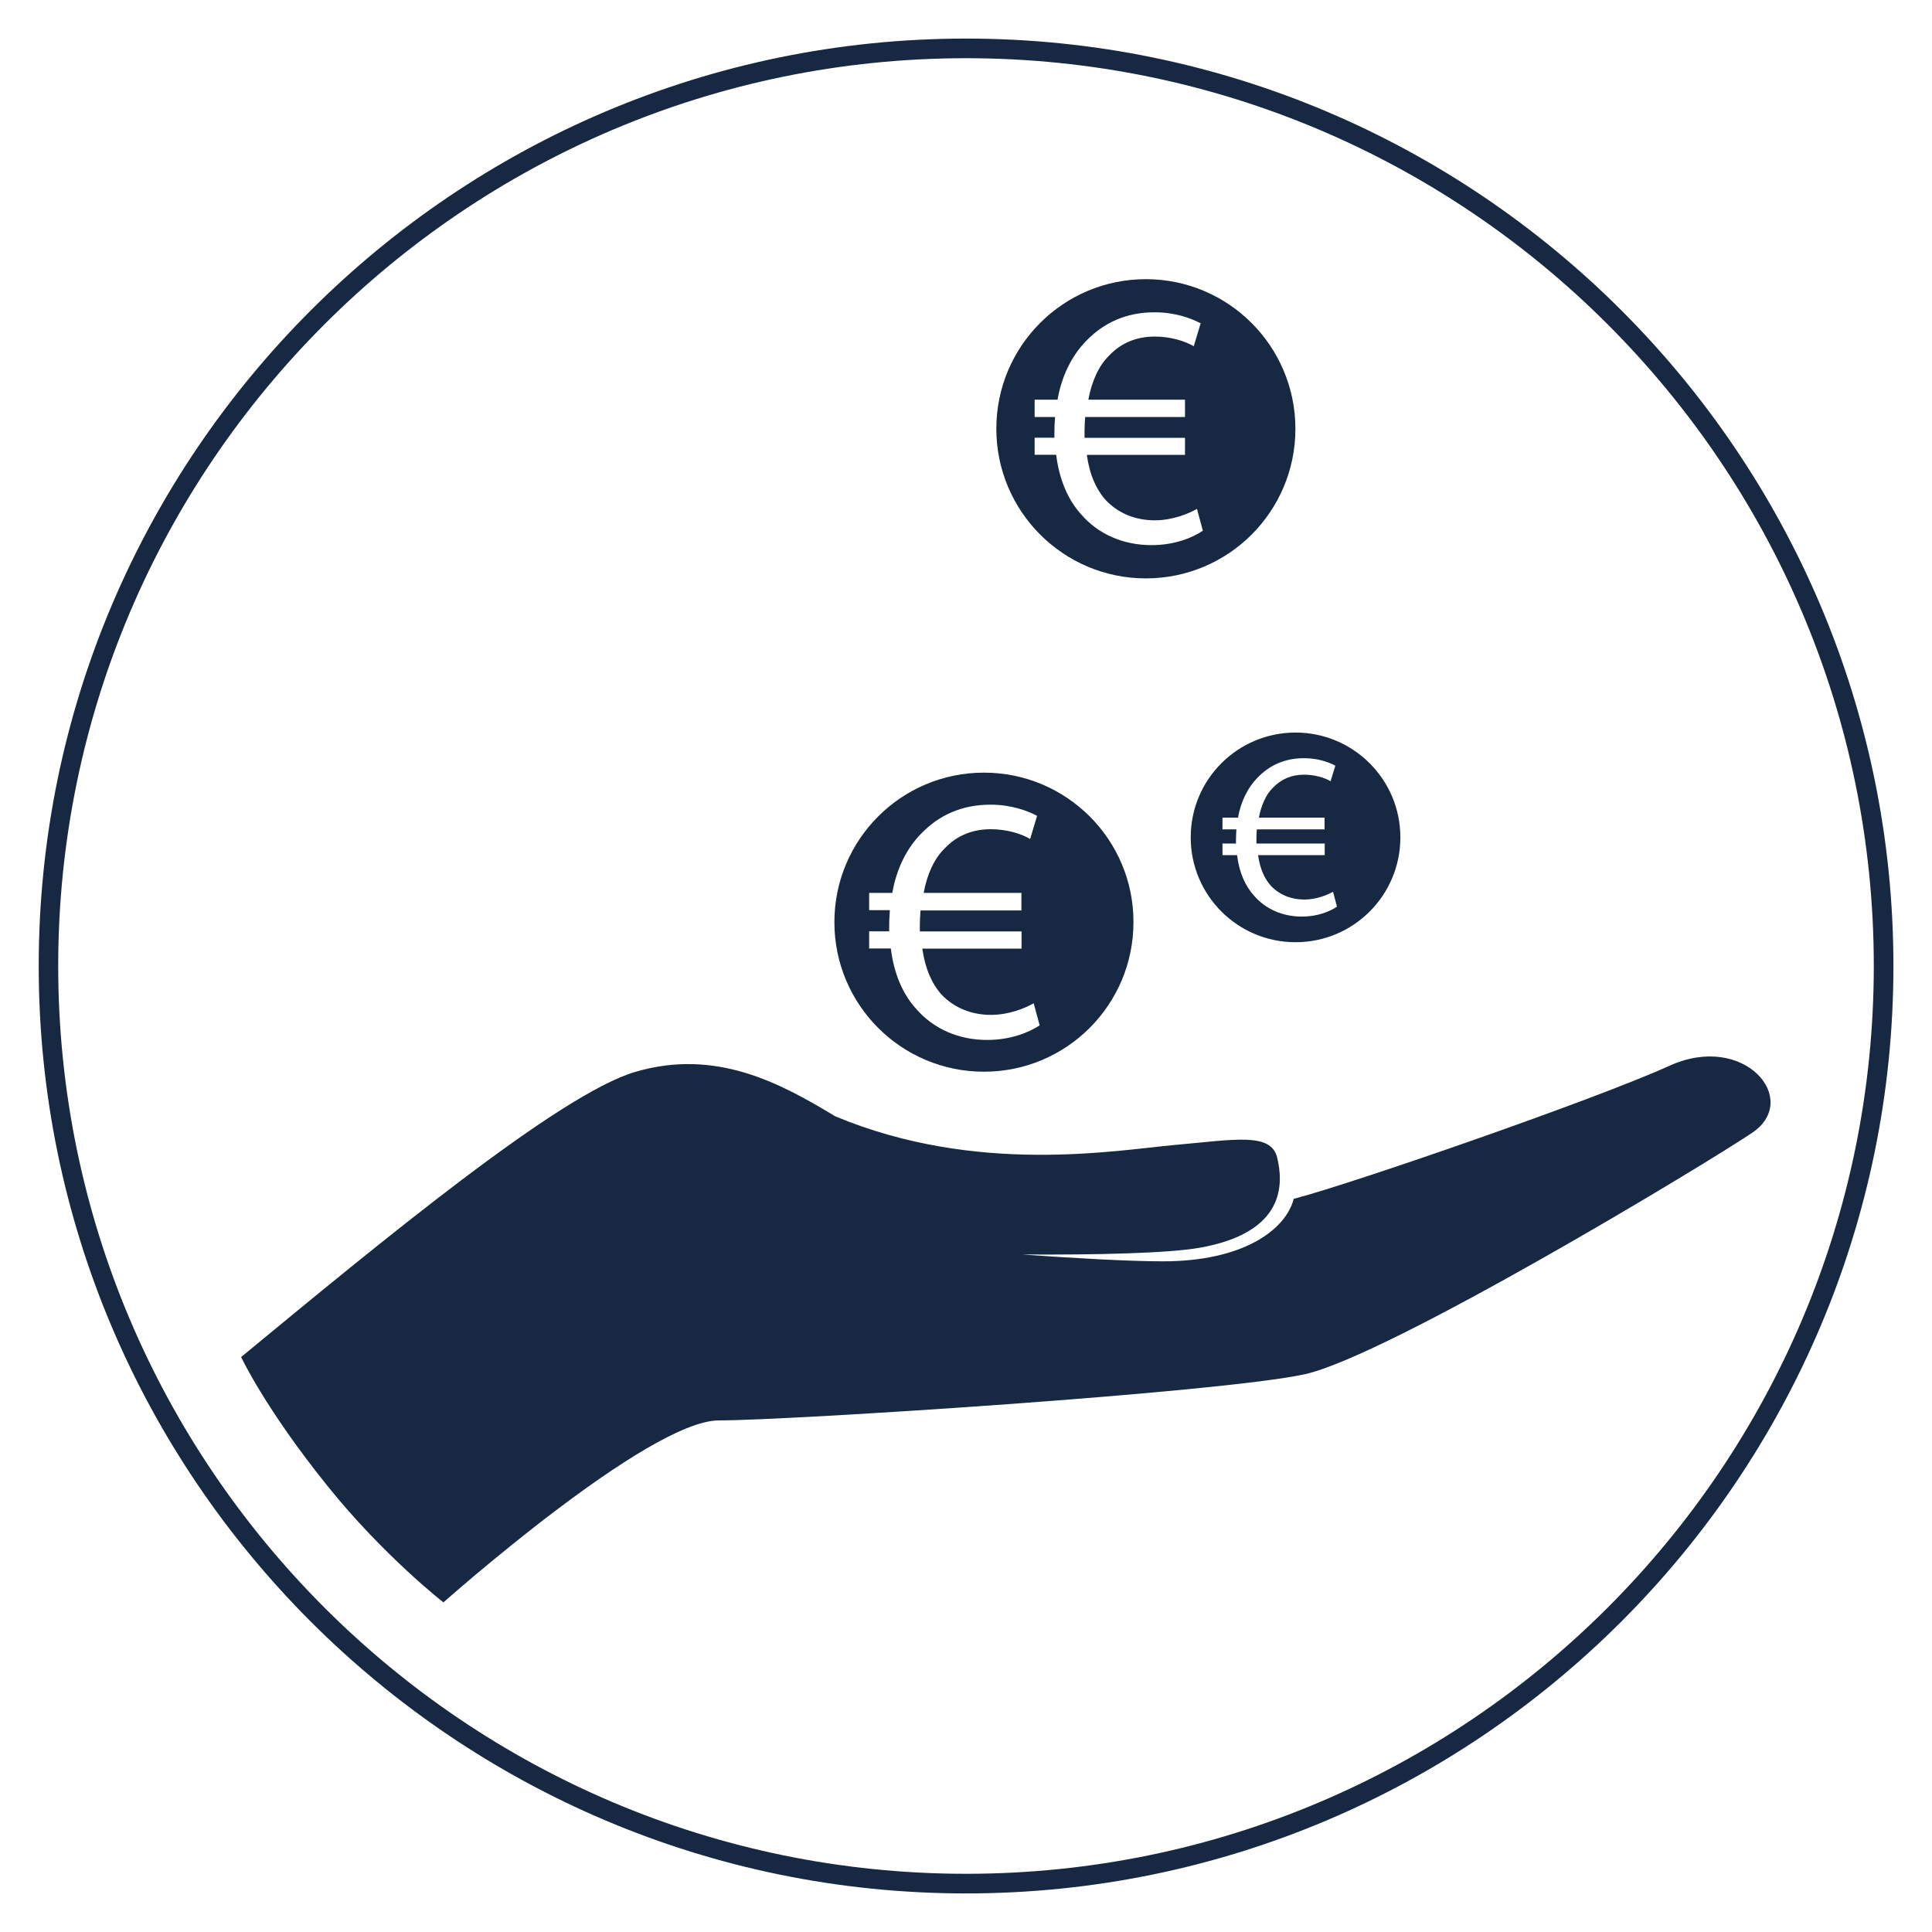
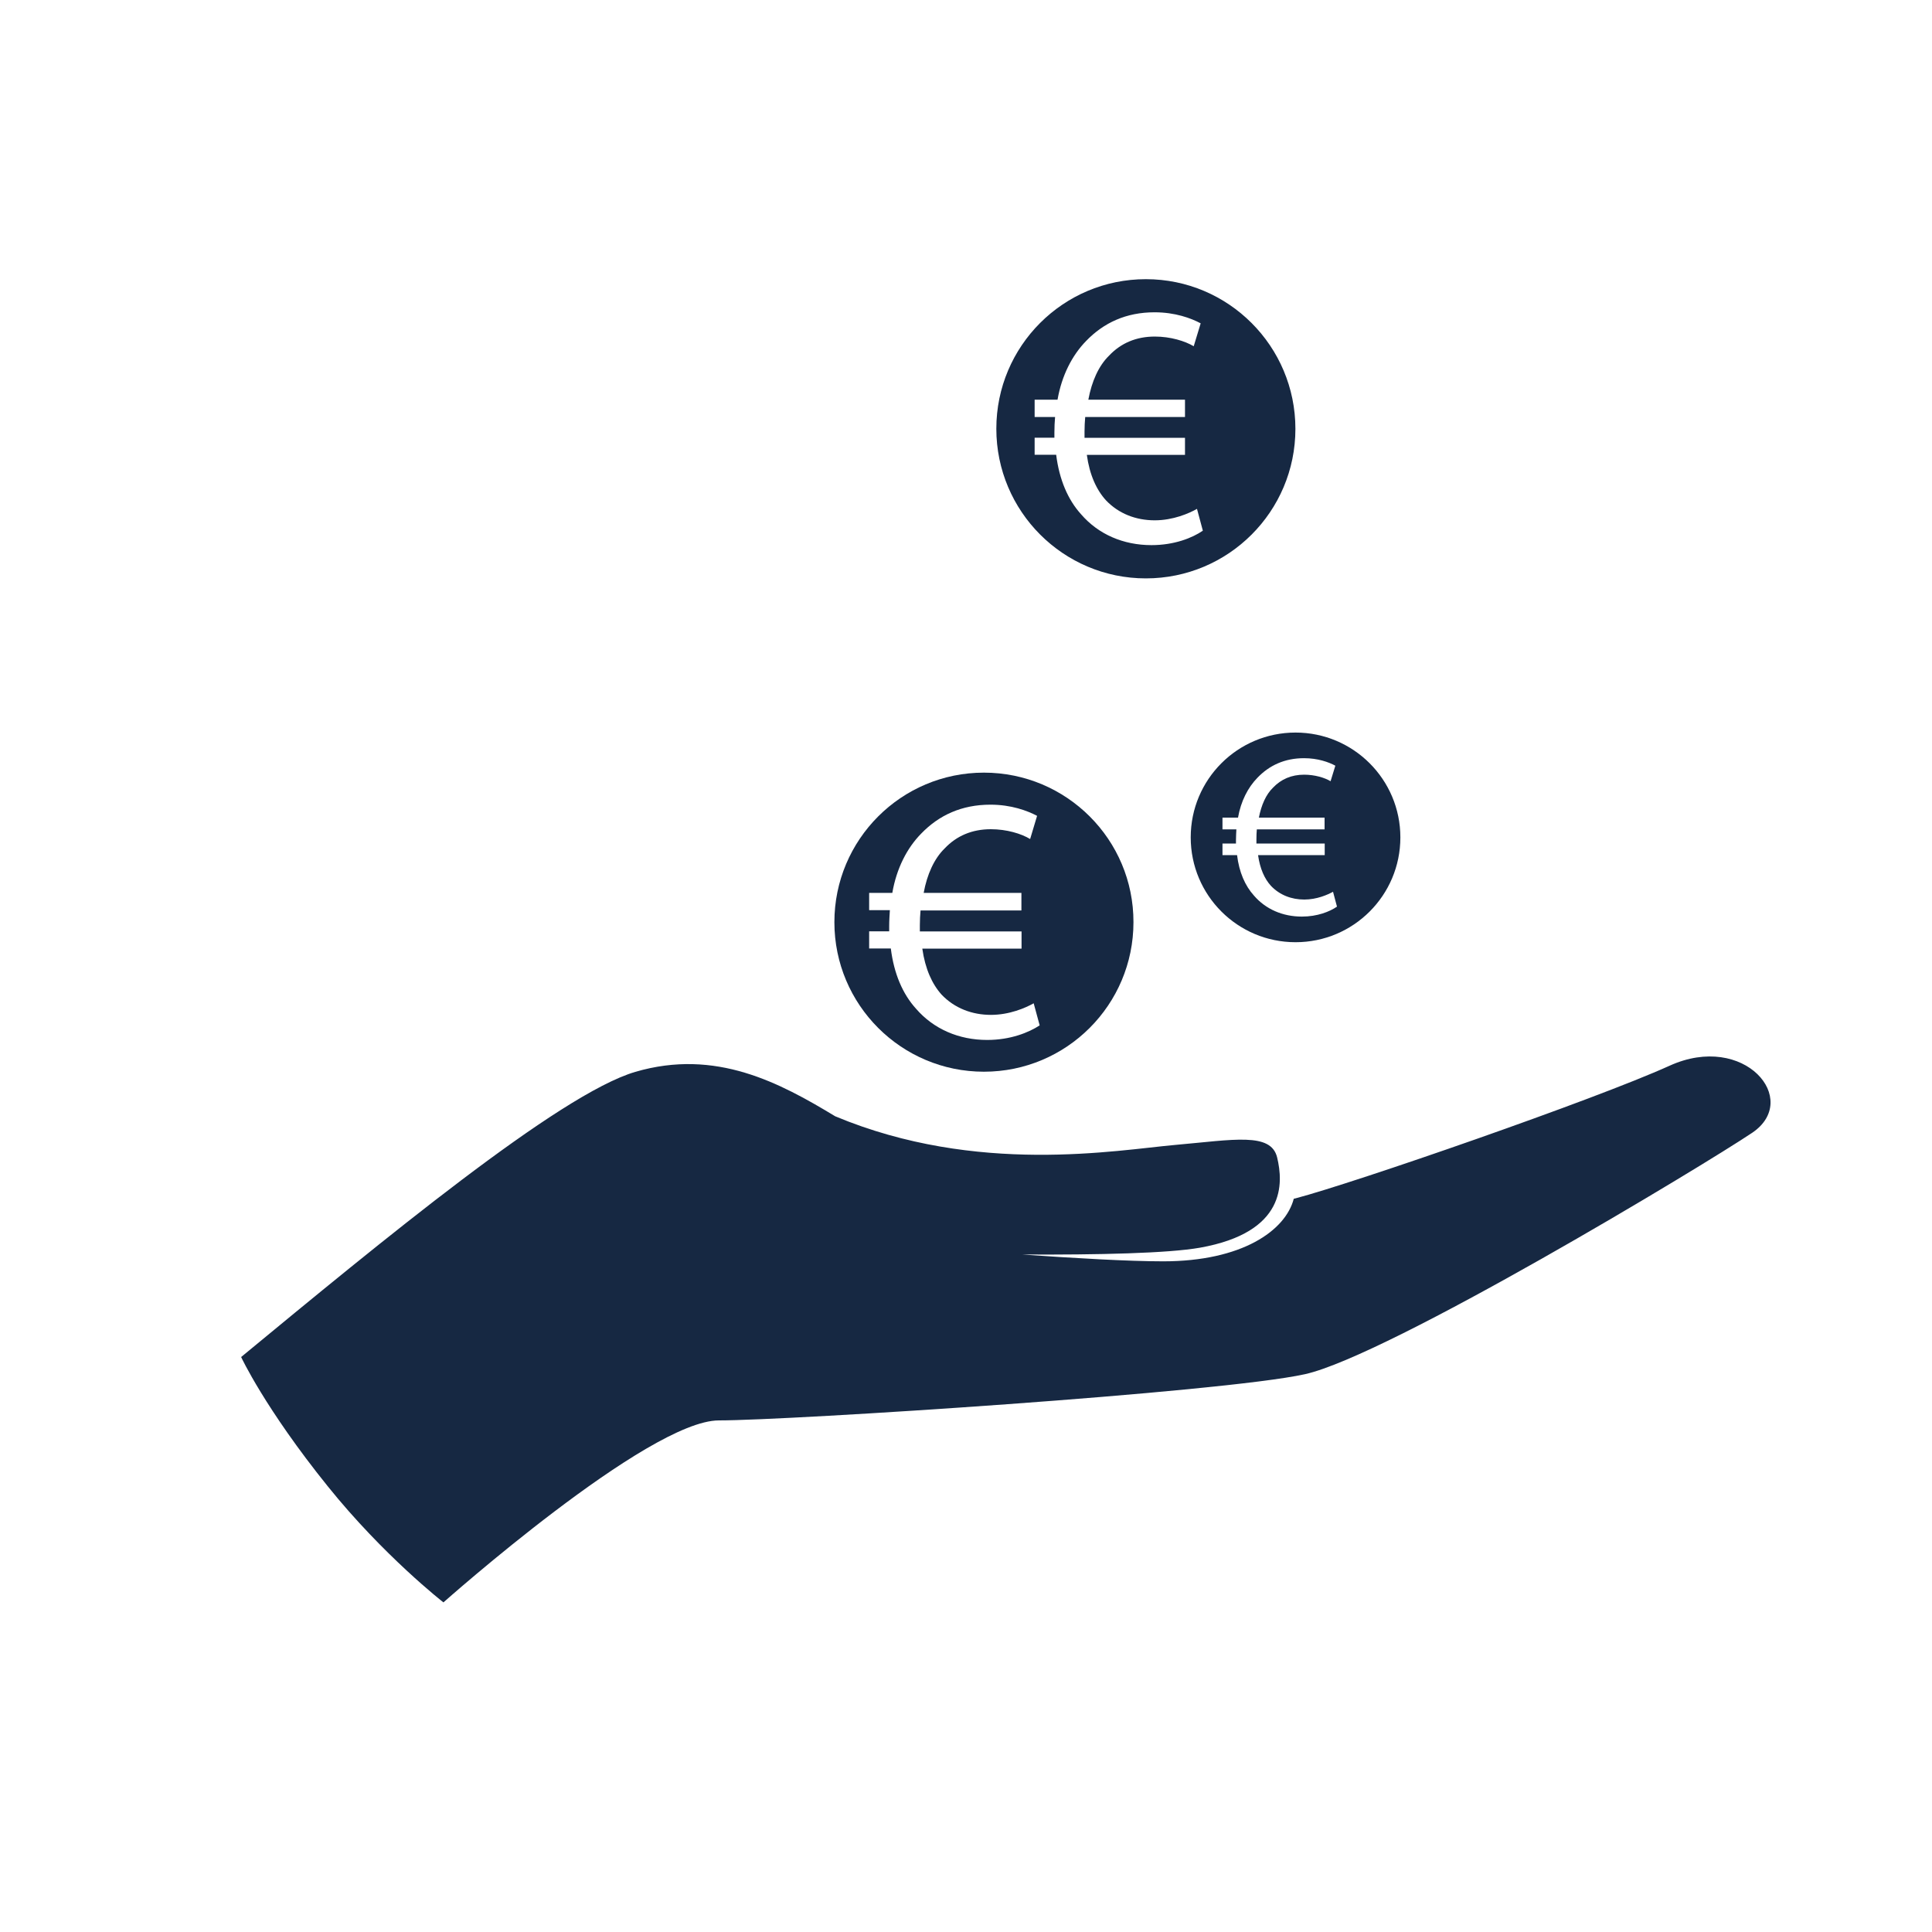
<svg xmlns="http://www.w3.org/2000/svg" version="1.1" id="Ebene_1" x="0px" y="0px" viewBox="0 0 141.73 141.73" style="enable-background:new 0 0 141.73 141.73;" xml:space="preserve">
  <style type="text/css">
	.st0{fill:#162842;}
</style>
  <g>
-     <path class="st0" d="M70.87,138.9c-37.51,0-68.03-30.52-68.03-68.03S33.35,2.83,70.87,2.83s68.03,30.52,68.03,68.03   S108.38,138.9,70.87,138.9z M70.87,4.27c-36.72,0-66.6,29.87-66.6,66.59s29.87,66.6,66.6,66.6s66.59-29.87,66.59-66.6   S107.59,4.27,70.87,4.27z" />
    <path class="st0" d="M84.06,20.48c-6.06,0-10.97,4.91-10.97,10.97S78,42.43,84.06,42.43s10.97-4.91,10.97-10.97   S90.12,20.48,84.06,20.48z M84.47,39.99c-2.06,0-3.89-0.79-5.16-2.26c-0.97-1.07-1.6-2.54-1.83-4.37H75.9v-1.25h1.45   c0-0.13,0-0.25,0-0.38c0-0.41,0.02-0.79,0.05-1.14h-1.5v-1.27h1.68c0.31-1.78,1.07-3.25,2.09-4.3c1.3-1.35,2.95-2.11,5.03-2.11   c1.5,0,2.67,0.43,3.38,0.81l-0.51,1.68c-0.64-0.38-1.7-0.71-2.85-0.71c-1.37,0-2.49,0.48-3.36,1.4c-0.76,0.74-1.27,1.88-1.52,3.23   h7.09v1.27h-7.32c-0.03,0.33-0.05,0.71-0.05,1.07c0,0.15,0,0.28,0,0.46h7.37v1.25h-7.2c0.2,1.47,0.71,2.57,1.4,3.33   c0.94,0.99,2.21,1.47,3.58,1.47c1.35,0,2.52-0.51,3.1-0.84l0.43,1.6C87.47,39.46,86.15,39.99,84.47,39.99z" />
    <path class="st0" d="M72.18,56.68c-6.06,0-10.97,4.91-10.97,10.97c0,6.06,4.91,10.97,10.97,10.97s10.97-4.91,10.97-10.97   C83.16,61.59,78.24,56.68,72.18,56.68z M72.42,76.29c-2.08,0-3.93-0.8-5.22-2.29c-0.98-1.08-1.62-2.57-1.85-4.42h-1.59v-1.26h1.47   c0-0.13,0-0.26,0-0.39c0-0.41,0.03-0.8,0.05-1.16h-1.52V65.5h1.7c0.31-1.8,1.08-3.29,2.11-4.34c1.31-1.36,2.98-2.13,5.09-2.13   c1.52,0,2.7,0.44,3.42,0.82l-0.51,1.7c-0.64-0.39-1.72-0.72-2.88-0.72c-1.39,0-2.52,0.49-3.39,1.41c-0.77,0.75-1.29,1.9-1.54,3.26   h7.17v1.29h-7.4c-0.03,0.33-0.05,0.72-0.05,1.08c0,0.15,0,0.28,0,0.46h7.46v1.26h-7.28c0.21,1.49,0.72,2.6,1.41,3.37   c0.95,1,2.24,1.49,3.62,1.49c1.36,0,2.54-0.51,3.14-0.85l0.44,1.62C75.46,75.75,74.12,76.29,72.42,76.29z" />
    <path class="st0" d="M95.04,53.74c-4.25,0-7.69,3.44-7.69,7.69s3.44,7.69,7.69,7.69c4.25,0,7.69-3.44,7.69-7.69   S99.28,53.74,95.04,53.74z M95.5,67.24c-1.4,0-2.65-0.54-3.51-1.54c-0.66-0.73-1.09-1.73-1.24-2.97h-1.07v-0.85h0.99   c0-0.09,0-0.17,0-0.26c0-0.28,0.02-0.54,0.03-0.78h-1.02v-0.86h1.14c0.21-1.21,0.73-2.21,1.42-2.92c0.88-0.92,2.01-1.44,3.42-1.44   c1.02,0,1.82,0.29,2.3,0.55l-0.35,1.14c-0.43-0.26-1.16-0.48-1.94-0.48c-0.93,0-1.69,0.33-2.28,0.95c-0.52,0.5-0.86,1.28-1.04,2.2   h4.82v0.86H92.2c-0.02,0.22-0.03,0.48-0.03,0.73c0,0.1,0,0.19,0,0.31h5.01v0.85h-4.89c0.14,1,0.48,1.75,0.95,2.26   c0.64,0.67,1.5,1,2.44,1c0.92,0,1.71-0.35,2.11-0.57l0.29,1.09C97.54,66.88,96.64,67.24,95.5,67.24z" />
    <path class="st0" d="M122.48,78.18c-5.49,2.49-23.14,8.6-27.44,9.73c-0.04,0.01-0.09,0.02-0.13,0.03c-0.61,2.34-3.8,4.59-9.58,4.59   c-2.53,0-6.52-0.23-10.34-0.5c5.59,0.03,10.72-0.09,13.04-0.5c6.34-1.13,6.11-4.75,5.66-6.62c-0.45-1.86-3.17-1.3-7.47-0.92   c-4.3,0.38-14.54,2.25-24.95-2.1c0,0,0,0,0,0c-4.05-2.45-8.75-4.99-14.66-3.26c-5.59,1.64-18.77,12.55-28.92,20.92   c0,0,1.75,3.77,6.36,9.49c4.1,5.1,8.48,8.51,8.48,8.51s15.01-13.35,20.21-13.35s36.88-2.04,42.99-3.39   c6.11-1.36,29.19-15.28,32.81-17.71C132.14,80.67,127.97,75.69,122.48,78.18z" />
  </g>
</svg>